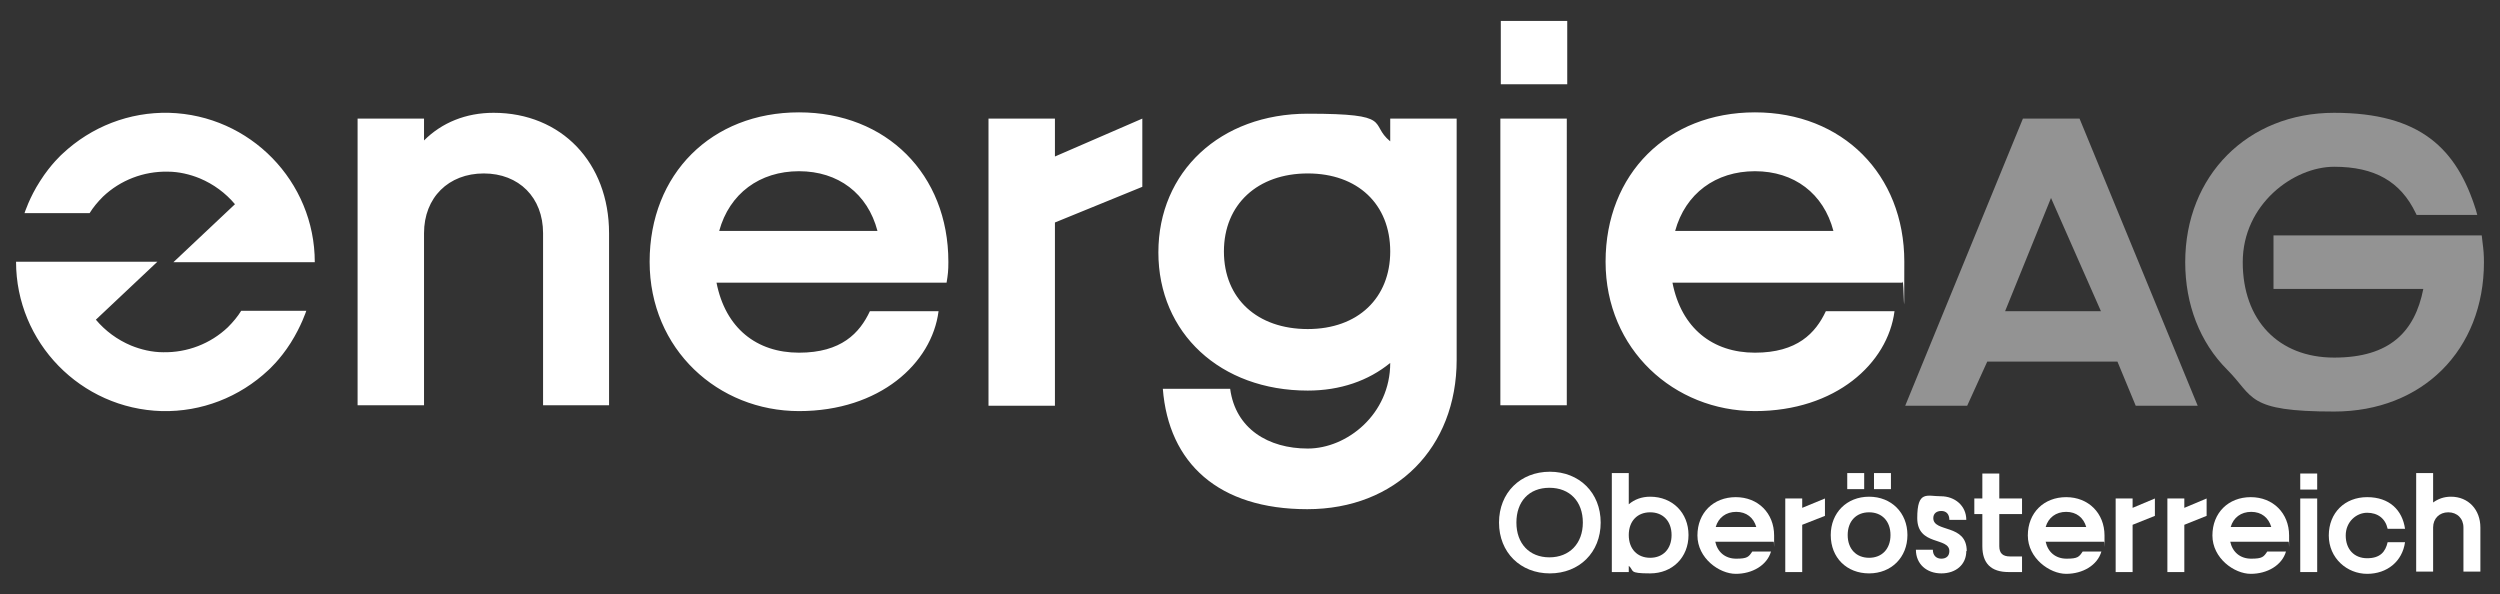
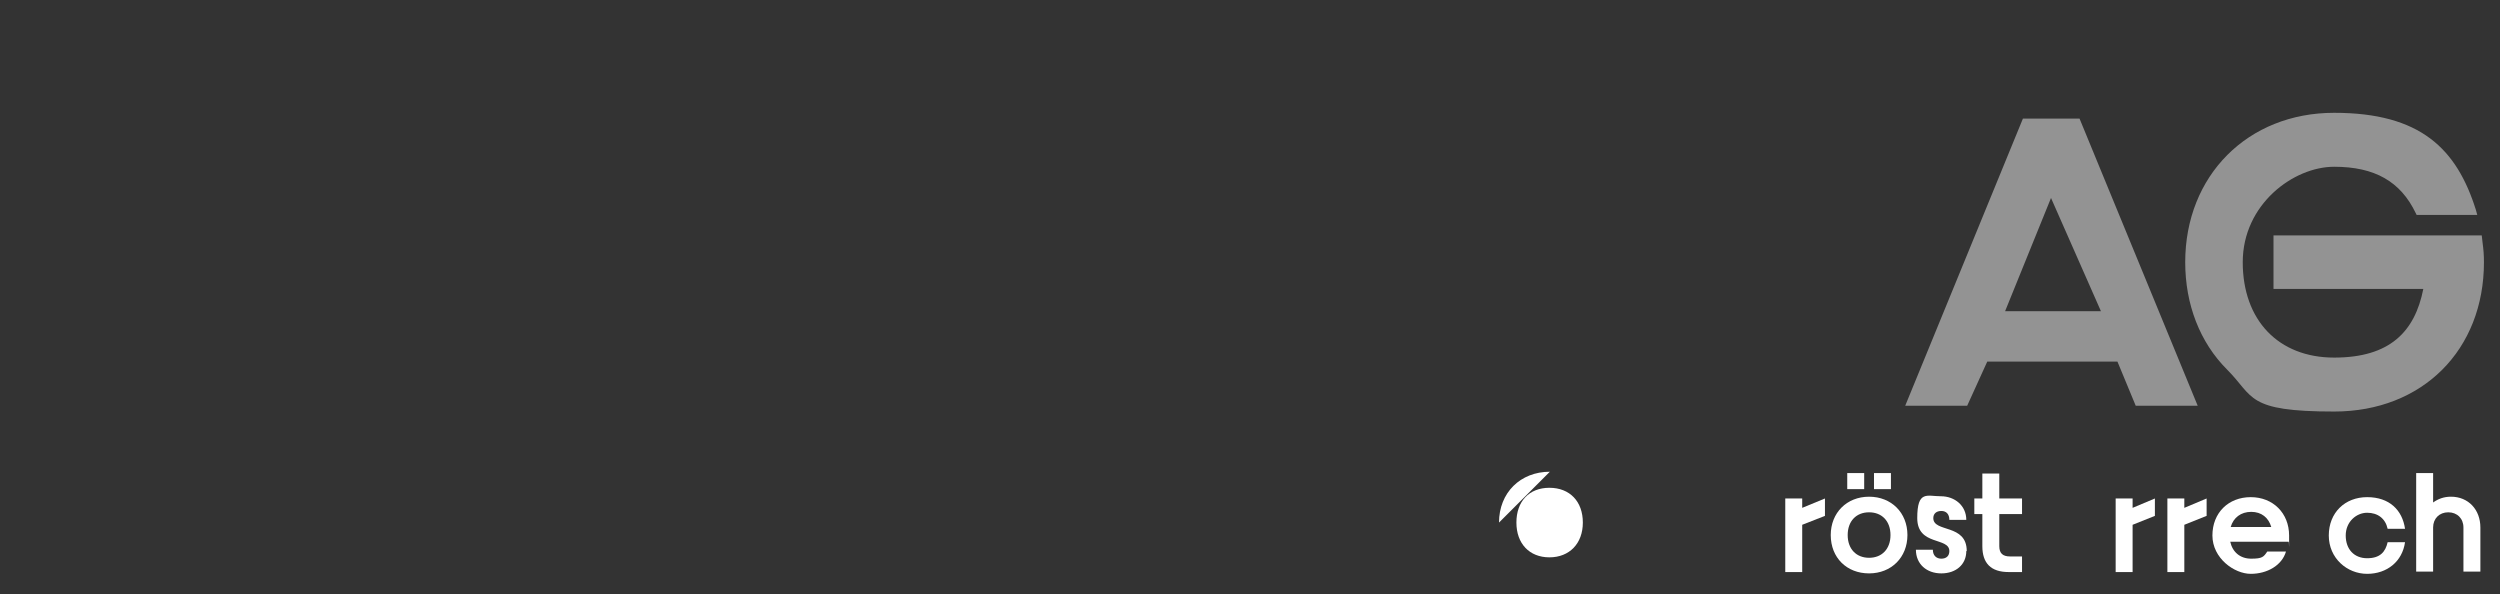
<svg xmlns="http://www.w3.org/2000/svg" id="Energie_AG_Logo" version="1.1" viewBox="0 0 560.7 133.3">
  <rect x="0" y="0" width="560.7" height="133.3" fill="#333333" stroke="none" />
  <defs>
    <style>
      .st0 {
        fill: #939393;
      }

      .st1 {
        fill: #fff;
      }
    </style>
  </defs>
  <path id="AG" class="st0" d="M453.7,26.6l-26.4,64.4h13.9l4.5-9.9h29.2l4.1,9.9h13.9l-26.5-64.4h-12.6ZM449.7,69.8l10.3-25.4,11.2,25.4h-21.5ZM557.1,58.8c0,19.7-13.8,33.5-33.6,33.5s-17.9-3.3-24-9.4c-6.1-6.1-9.4-14.6-9.4-24.1,0-19.4,14-33.5,33.4-33.5s27.5,8.1,31.8,21.8l.3,1.1h-13.6c0,0-.2-.4-.2-.4-3.4-7.1-9.2-10.4-18.3-10.4s-20.5,8.4-20.5,21.4,8,21.4,20.5,21.4,18.1-5.8,20-15.4h-33.6v-12h46.7l.2,1.7c.2,1.5.3,2.7.3,4.4Z" />
-   <path id="energie" class="st1" d="M136.6,52.3v38.6h-14.8v-38.6c0-8-5.4-13.4-13.3-13.4s-13.4,5.4-13.4,13.4v38.6h-14.9V26.6h14.9v4.9c4-4,9.4-6.2,15.6-6.2,15.2,0,25.9,11.2,25.9,27ZM236.6,26.6h-14.9v64.4h14.9v-41.1l19.6-8v-15.3l-19.6,8.5v-8.5ZM311.8,26.6h14.9v54.1c0,19.7-13.6,33.5-33.5,33.5s-31.1-10.3-32.4-27h15.1c1.2,9,8.6,13.4,17.4,13.4s18.5-7.7,18.5-19.2c-4.9,4-11.2,6.2-18.5,6.2-19.6,0-33.5-12.9-33.5-31s13.9-31.1,33.5-31.1,13.6,2.2,18.5,6.2v-4.9ZM311.8,56.4c0-10.6-7.3-17.5-18.5-17.5s-18.8,6.9-18.8,17.5,7.5,17.4,18.8,17.4,18.5-7,18.5-17.4ZM336.5,90.9h14.9V26.6h-14.9v64.4ZM351.5,4.7h-14.9v14.2h14.9V4.7ZM51.1,73.4c-3.9,3.7-9.1,5.7-14.5,5.6-2.5,0-5-.6-7.2-1.5-3.1-1.3-5.8-3.3-7.9-5.8l13.8-13H3.6c0,18.1,14.5,33,32.7,33.5,8.9.2,17.4-3.1,23.9-9.2,0,0,2.6-2.3,5-6.1s3.5-7.2,3.5-7.2h-14.6c-.8,1.3-1.8,2.5-3,3.7ZM37.9,25.3c-8.9-.2-17.4,3.1-23.9,9.2,0,0-2.6,2.3-5,6.1-2.4,3.7-3.5,7.2-3.5,7.2h14.6c.8-1.3,1.8-2.5,3-3.7,3.9-3.7,9.1-5.7,14.5-5.6,2.5,0,5,.6,7.2,1.5,3.1,1.3,5.8,3.3,7.9,5.8l-13.8,13h31.7c0-18.1-14.5-33-32.7-33.5ZM212.7,58.8c0,1.9-.1,2.8-.4,4.6h-51.6c2,10.2,9,15.7,18.5,15.7s13.6-4.4,15.9-9.3h15.4c-1.5,11.7-13.2,22.4-31.3,22.4s-33.5-13.8-33.5-33.5,13.9-33.5,33.5-33.5,33.5,13.9,33.5,33.5ZM196.8,51.8c-2.2-8.4-8.8-13.4-17.6-13.4s-15.6,5-17.9,13.4h35.5ZM426.7,63.4h-51.6c2,10.2,9,15.7,18.5,15.7s13.6-4.4,15.9-9.3h15.4c-1.5,11.7-13.2,22.4-31.3,22.4s-33.5-13.8-33.5-33.5,13.9-33.5,33.5-33.5,33.5,13.9,33.5,33.5-.1,2.8-.4,4.6ZM411.2,51.8c-2.2-8.4-8.8-13.4-17.6-13.4s-15.6,5-17.9,13.4h35.5Z" />
-   <path class="st1" d="M355,117.2c0-4.7-2.9-7.8-7.5-7.8s-7.4,3.1-7.4,7.8,2.9,7.8,7.4,7.8,7.5-3.1,7.5-7.8M336.2,117.2c0-6.7,4.8-11.4,11.4-11.4s11.4,4.7,11.4,11.4-4.8,11.4-11.4,11.4-11.4-4.7-11.4-11.4" />
-   <path class="st1" d="M374.9,120c0-3.1-1.9-5.1-4.8-5.1s-4.8,2-4.8,5.1,1.9,5.1,4.8,5.1,4.8-2,4.8-5.1M361.5,106.1h3.8v7c1.3-1.1,2.9-1.7,4.8-1.7,5,0,8.6,3.6,8.6,8.6s-3.6,8.6-8.6,8.6-3.5-.6-4.8-1.7v1.4h-3.8v-22.1Z" />
-   <path class="st1" d="M384.8,118.2h9.1c-.6-2.1-2.2-3.4-4.5-3.4s-4,1.3-4.6,3.4M397.8,121.5h-13.1c.5,2.3,2.2,3.8,4.7,3.8s2.8-.4,3.6-1.6h4.2c-.9,3.1-4.2,5-7.9,5s-8.6-3.5-8.6-8.6,3.6-8.6,8.6-8.6,8.6,3.6,8.6,8.6,0,1-.1,1.5" />
+   <path class="st1" d="M355,117.2c0-4.7-2.9-7.8-7.5-7.8s-7.4,3.1-7.4,7.8,2.9,7.8,7.4,7.8,7.5-3.1,7.5-7.8M336.2,117.2c0-6.7,4.8-11.4,11.4-11.4" />
  <polygon class="st1" points="404.2 113.9 404.2 111.8 400.4 111.8 400.4 128.3 404.2 128.3 404.2 117.7 409.3 115.7 409.3 111.8 404.2 113.9" />
  <path class="st1" d="M420.3,106.1h3.8v3.6h-3.8v-3.6ZM424,120c0-3.1-1.9-5.1-4.8-5.1s-4.8,2-4.8,5.1,1.9,5.1,4.8,5.1,4.8-2,4.8-5.1M414.3,106.1h3.8v3.6h-3.8v-3.6ZM410.6,120c0-5,3.6-8.6,8.6-8.6s8.6,3.6,8.6,8.6-3.6,8.6-8.6,8.6-8.6-3.5-8.6-8.6" />
  <path class="st1" d="M441,123.6c0,3-2.3,5-5.6,5s-5.7-2.1-5.7-5.3h3.8c0,1.3.8,2,1.9,2s1.8-.6,1.8-1.7c0-3.2-7.2-1.1-7.2-7.4s2.2-4.9,5.3-4.9,5.7,2.1,5.7,5.3h-3.8c0-1.3-.7-2-1.8-2s-1.8.6-1.8,1.6c0,3.3,7.5,1.2,7.5,7.4" />
  <path class="st1" d="M453.5,115.3h-5.1v7.2c0,1.6.8,2.3,2.4,2.3h2.7v3.5h-3c-4,0-5.9-2-5.9-5.8v-7.2h-1.8v-3.5h1.8v-5.6h3.8v5.6h5.1v3.5Z" />
-   <path class="st1" d="M458.8,118.2h9.1c-.6-2.1-2.2-3.4-4.5-3.4s-4,1.3-4.6,3.4M471.9,121.5h-13.1c.5,2.3,2.2,3.8,4.7,3.8s2.8-.4,3.6-1.6h4.2c-.9,3.1-4.2,5-7.9,5s-8.6-3.5-8.6-8.6,3.6-8.6,8.6-8.6,8.6,3.6,8.6,8.6,0,1-.1,1.5" />
  <polygon class="st1" points="478.3 113.9 478.3 111.8 474.5 111.8 474.5 128.3 478.3 128.3 478.3 117.7 483.3 115.7 483.3 111.8 478.3 113.9" />
  <polygon class="st1" points="489.9 113.9 489.9 111.8 486.1 111.8 486.1 128.3 489.9 128.3 489.9 117.7 494.9 115.7 494.9 111.8 489.9 113.9" />
  <path class="st1" d="M500.3,118.2h9.1c-.6-2.1-2.2-3.4-4.5-3.4s-4,1.3-4.6,3.4M513.3,121.5h-13.1c.5,2.3,2.2,3.8,4.7,3.8s2.8-.4,3.6-1.6h4.2c-.9,3.1-4.2,5-7.9,5s-8.6-3.5-8.6-8.6,3.6-8.6,8.6-8.6,8.6,3.6,8.6,8.6,0,1-.1,1.5" />
-   <path class="st1" d="M515.9,128.3h3.8v-16.5h-3.8v16.5ZM515.9,109.8h3.8v-3.6h-3.8v3.6Z" />
  <path class="st1" d="M535.5,118.6c-.5-2.3-2.2-3.6-4.6-3.6s-4.8,2-4.8,5.1,1.9,5.1,4.8,5.1,4.1-1.4,4.6-3.6h3.9c-.6,4.3-4,7.1-8.5,7.1s-8.6-3.5-8.6-8.6,3.6-8.6,8.6-8.6,7.9,2.9,8.5,7.1h-3.9Z" />
  <path class="st1" d="M541.9,106.1h3.8v6.6c1.1-.8,2.4-1.3,4-1.3,3.9,0,6.6,2.9,6.6,6.9v9.9h-3.8v-9.9c0-2-1.4-3.4-3.4-3.4s-3.4,1.4-3.4,3.4v9.9h-3.8v-22.1Z" />
</svg>